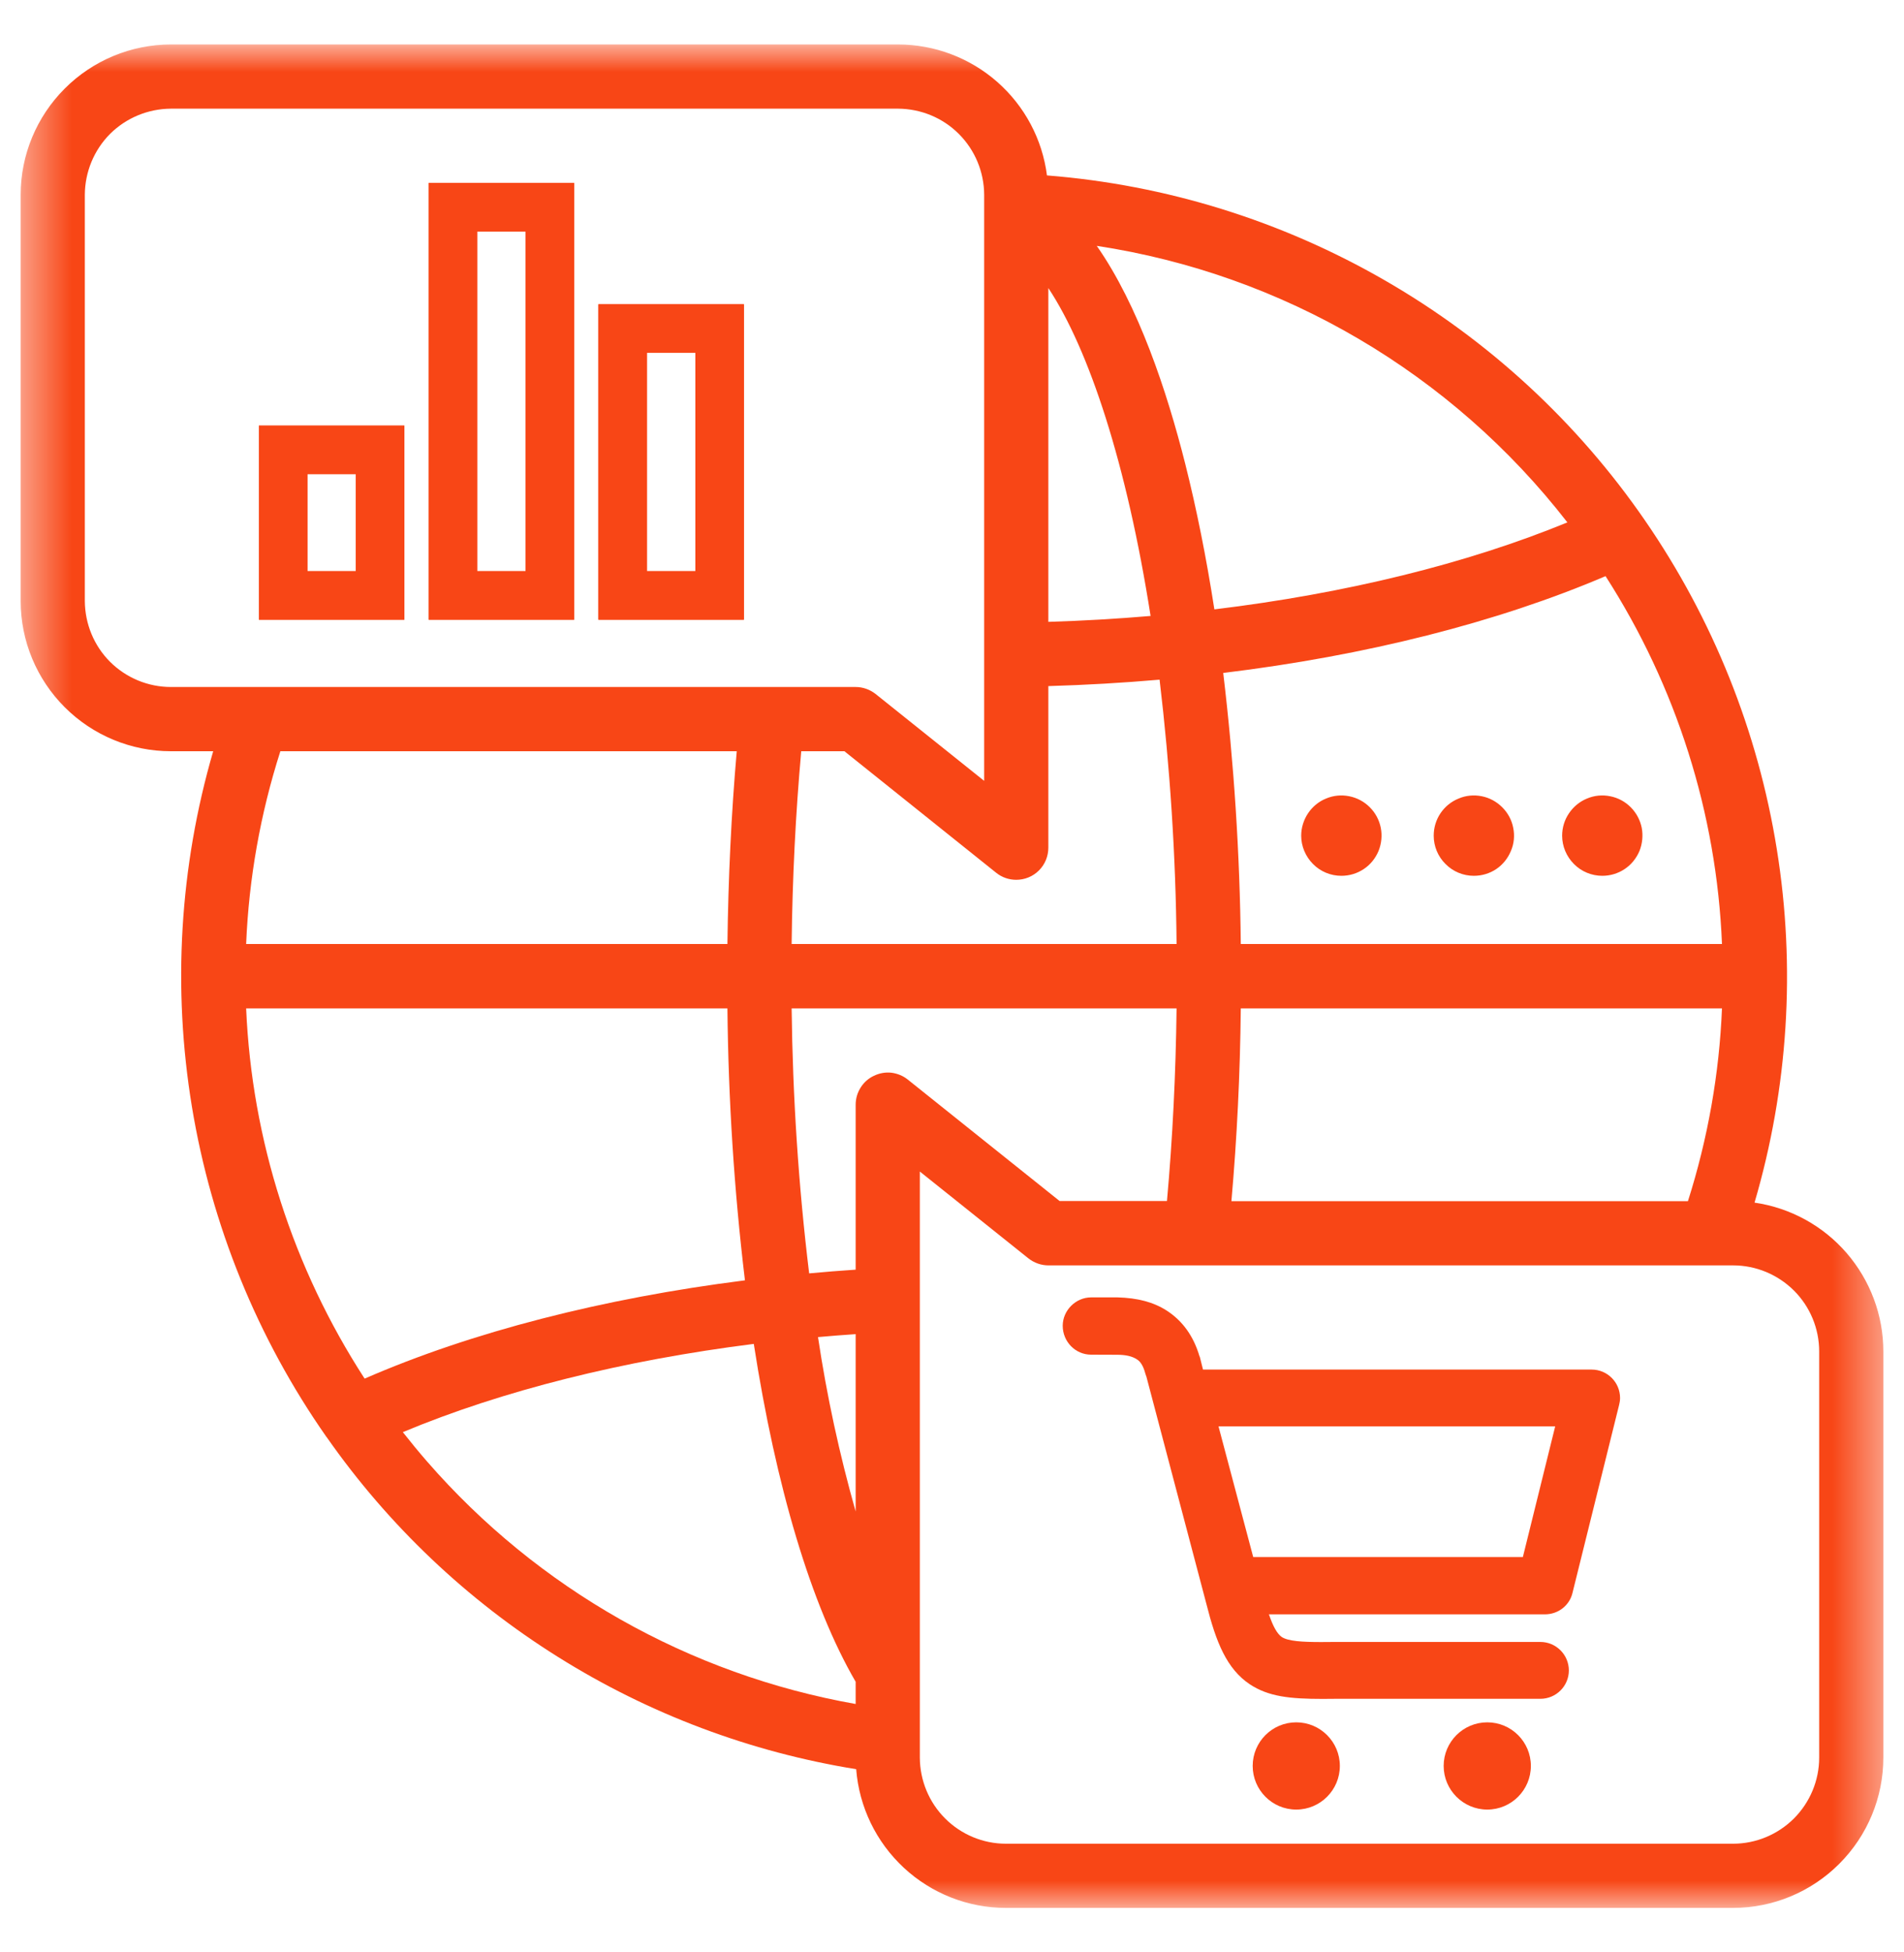
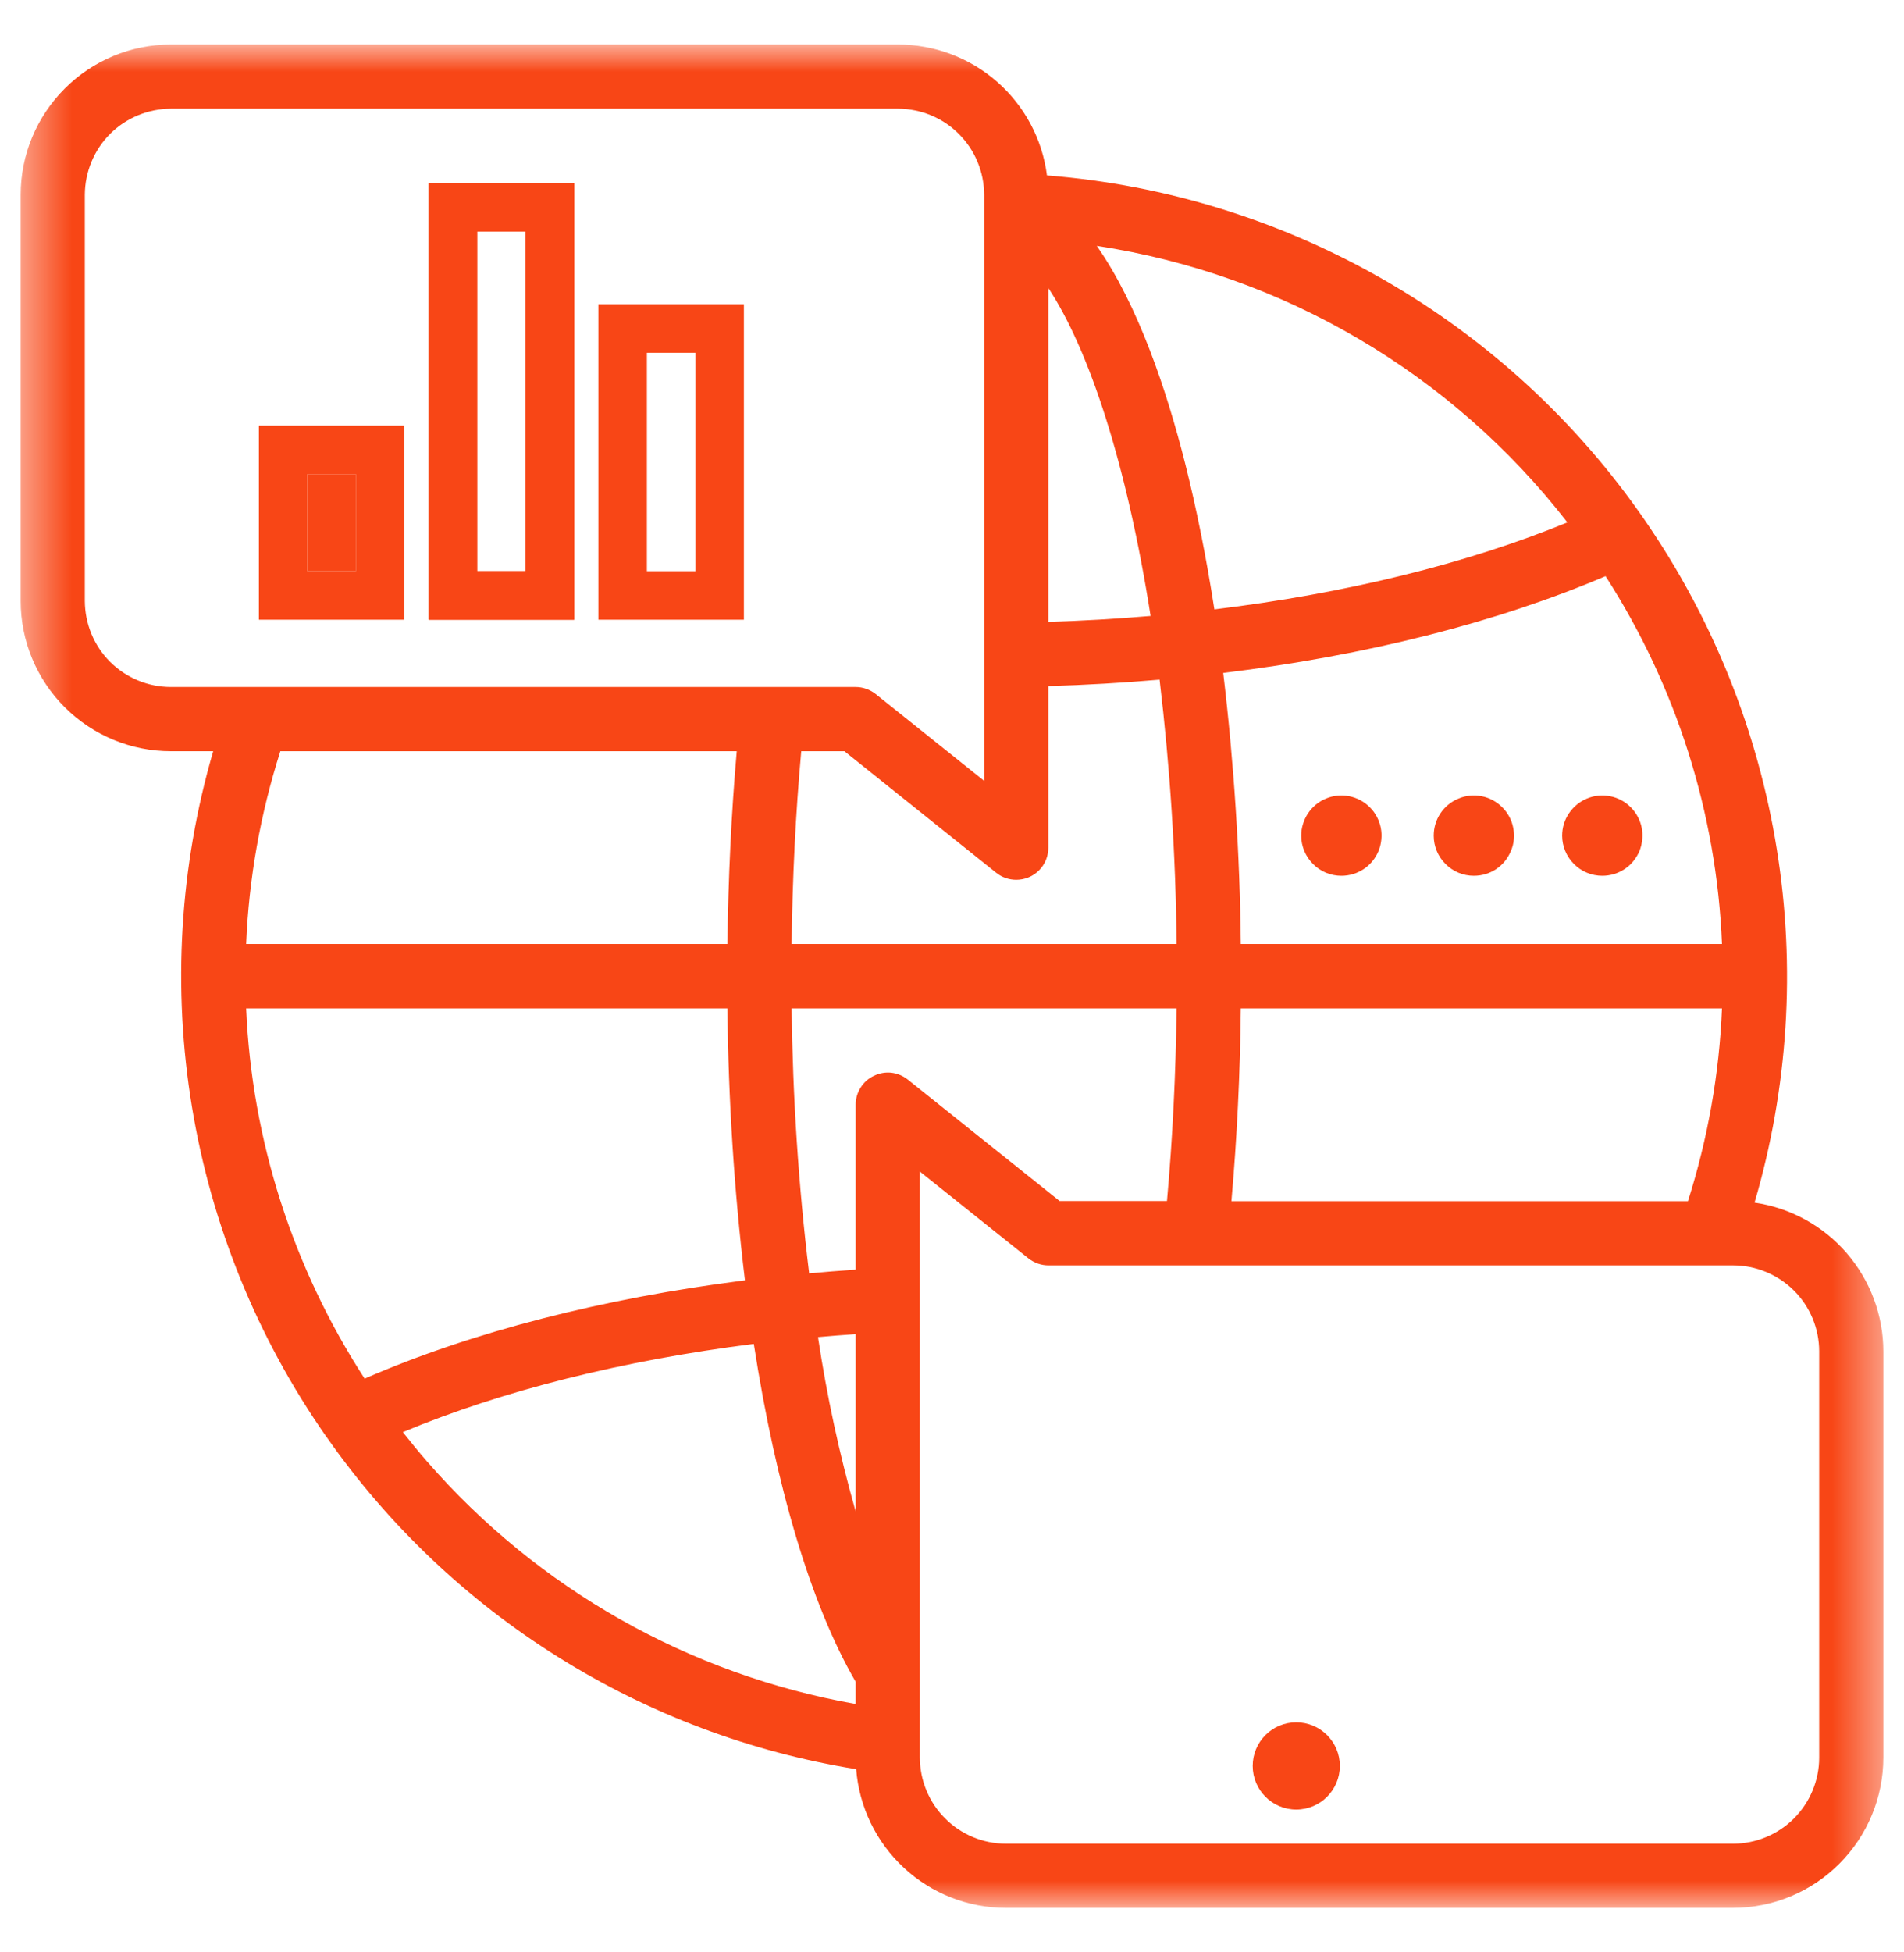
<svg xmlns="http://www.w3.org/2000/svg" width="40" height="41" viewBox="0 0 40 41" fill="none">
  <g clip-path="url(#clip0_386_2563)">
-     <path d="M31.245 36.169C31.751 36.169 32.161 36.579 32.161 37.084C32.161 37.59 31.751 38.001 31.245 38.001C30.74 38.001 30.329 37.59 30.329 37.084C30.329 36.579 30.74 36.169 31.245 36.169Z" fill="#F84616" />
    <path d="M27.232 36.169C27.737 36.169 28.148 36.579 28.148 37.084C28.148 37.59 27.738 38.001 27.232 38.001C26.726 38.001 26.317 37.59 26.317 37.084C26.317 36.579 26.726 36.169 27.232 36.169Z" fill="#F84616" />
-     <path d="M32.672 29.954L31.993 32.698H26.328L25.599 29.954H32.672ZM33.438 28.761H25.273L25.205 28.489L25.2 28.484C25.074 28.055 24.839 27.731 24.502 27.517C24.23 27.344 23.896 27.256 23.477 27.245H22.923C22.6 27.245 22.326 27.518 22.326 27.841C22.326 28.176 22.593 28.448 22.922 28.448L23.468 28.45C23.645 28.45 23.78 28.479 23.88 28.544C23.959 28.589 24.019 28.687 24.059 28.836L24.078 28.895L24.081 28.898L25.345 33.685C25.547 34.485 25.77 35.046 26.259 35.372C26.651 35.629 27.097 35.677 27.785 35.677C27.871 35.677 27.961 35.676 28.052 35.675H32.361C32.69 35.675 32.959 35.408 32.959 35.079C32.959 34.749 32.69 34.481 32.361 34.481H28.039C27.938 34.483 27.843 34.483 27.753 34.483C27.357 34.483 27.064 34.465 26.929 34.378C26.833 34.312 26.745 34.158 26.658 33.901H32.457C32.738 33.901 32.977 33.711 33.037 33.445L34.015 29.503C34.024 29.465 34.035 29.415 34.035 29.358C34.035 29.029 33.768 28.761 33.438 28.761Z" fill="#F84616" />
    <mask id="mask0_386_2563" style="mask-type:luminance" maskUnits="userSpaceOnUse" x="0" y="0" width="40" height="41">
      <path d="M0.434 0.934H39.582V40.082H0.434V0.934Z" fill="white" />
    </mask>
    <g mask="url(#mask0_386_2563)">
      <path d="M29.008 17.383C28.975 17.22 28.896 17.071 28.778 16.953C28.66 16.834 28.508 16.753 28.345 16.721C28.181 16.688 28.012 16.704 27.857 16.77C27.703 16.832 27.573 16.941 27.48 17.079C27.388 17.217 27.336 17.38 27.336 17.55C27.336 17.772 27.427 17.986 27.584 18.144C27.742 18.304 27.956 18.392 28.181 18.392C28.348 18.392 28.511 18.343 28.649 18.251C28.79 18.158 28.896 18.025 28.961 17.87C29.023 17.716 29.04 17.546 29.008 17.383ZM31.79 17.383C31.759 17.22 31.678 17.071 31.56 16.953C31.441 16.834 31.292 16.753 31.129 16.721C30.965 16.688 30.794 16.704 30.642 16.77C30.487 16.832 30.355 16.941 30.262 17.079C30.169 17.217 30.12 17.38 30.12 17.55C30.12 17.772 30.208 17.986 30.368 18.144C30.526 18.304 30.74 18.392 30.963 18.392C31.132 18.392 31.295 18.343 31.433 18.251C31.571 18.158 31.678 18.025 31.742 17.87C31.808 17.716 31.824 17.546 31.79 17.383ZM34.49 17.383C34.457 17.22 34.377 17.071 34.26 16.953C34.142 16.834 33.992 16.753 33.826 16.721C33.662 16.688 33.494 16.704 33.339 16.77C33.187 16.832 33.055 16.941 32.962 17.079C32.868 17.217 32.818 17.38 32.818 17.55C32.818 17.772 32.908 17.986 33.066 18.144C33.223 18.304 33.44 18.392 33.662 18.392C33.828 18.392 33.992 18.343 34.13 18.251C34.271 18.158 34.377 18.025 34.443 17.87C34.504 17.716 34.521 17.546 34.49 17.383ZM34.49 17.383C34.457 17.22 34.377 17.071 34.26 16.953C34.142 16.834 33.992 16.753 33.826 16.721C33.662 16.688 33.494 16.704 33.339 16.77C33.187 16.832 33.055 16.941 32.962 17.079C32.868 17.217 32.818 17.38 32.818 17.55C32.818 17.772 32.908 17.986 33.066 18.144C33.223 18.304 33.44 18.392 33.662 18.392C33.828 18.392 33.992 18.343 34.13 18.251C34.271 18.158 34.377 18.025 34.443 17.87C34.504 17.716 34.521 17.546 34.49 17.383ZM31.79 17.383C31.759 17.22 31.678 17.071 31.56 16.953C31.441 16.834 31.292 16.753 31.129 16.721C30.965 16.688 30.794 16.704 30.642 16.77C30.487 16.832 30.355 16.941 30.262 17.079C30.169 17.217 30.12 17.38 30.12 17.55C30.12 17.772 30.208 17.986 30.368 18.144C30.526 18.304 30.74 18.392 30.963 18.392C31.132 18.392 31.295 18.343 31.433 18.251C31.571 18.158 31.678 18.025 31.742 17.87C31.808 17.716 31.824 17.546 31.79 17.383ZM29.008 17.383C28.975 17.22 28.896 17.071 28.778 16.953C28.66 16.834 28.508 16.753 28.345 16.721C28.181 16.688 28.012 16.704 27.857 16.77C27.703 16.832 27.573 16.941 27.48 17.079C27.388 17.217 27.336 17.38 27.336 17.55C27.336 17.772 27.427 17.986 27.584 18.144C27.742 18.304 27.956 18.392 28.181 18.392C28.348 18.392 28.511 18.343 28.649 18.251C28.79 18.158 28.896 18.025 28.961 17.87C29.023 17.716 29.04 17.546 29.008 17.383ZM28.181 18.392C28.348 18.392 28.511 18.343 28.649 18.251C28.79 18.158 28.896 18.025 28.961 17.87C29.023 17.716 29.04 17.546 29.008 17.383C28.975 17.22 28.896 17.071 28.778 16.953C28.66 16.834 28.508 16.753 28.345 16.721C28.181 16.688 28.012 16.704 27.857 16.77C27.703 16.832 27.573 16.941 27.48 17.079C27.388 17.217 27.336 17.38 27.336 17.55C27.336 17.772 27.427 17.986 27.584 18.144C27.742 18.304 27.956 18.392 28.181 18.392ZM30.963 18.392C31.132 18.392 31.295 18.343 31.433 18.251C31.571 18.158 31.678 18.025 31.742 17.87C31.808 17.716 31.824 17.546 31.79 17.383C31.759 17.22 31.678 17.071 31.56 16.953C31.441 16.834 31.292 16.753 31.129 16.721C30.965 16.688 30.794 16.704 30.642 16.77C30.487 16.832 30.355 16.941 30.262 17.079C30.169 17.217 30.12 17.38 30.12 17.55C30.12 17.772 30.208 17.986 30.368 18.144C30.526 18.304 30.74 18.392 30.963 18.392ZM33.662 18.392C33.828 18.392 33.992 18.343 34.13 18.251C34.271 18.158 34.377 18.025 34.443 17.87C34.504 17.716 34.521 17.546 34.49 17.383C34.457 17.22 34.377 17.071 34.26 16.953C34.142 16.834 33.992 16.753 33.826 16.721C33.662 16.688 33.494 16.704 33.339 16.77C33.187 16.832 33.055 16.941 32.962 17.079C32.868 17.217 32.818 17.38 32.818 17.55C32.818 17.772 32.908 17.986 33.066 18.144C33.223 18.304 33.44 18.392 33.662 18.392ZM38.218 36.91C38.218 37.389 38.026 37.848 37.688 38.188C37.348 38.526 36.889 38.718 36.41 38.718H21.131C20.653 38.718 20.194 38.526 19.856 38.188C19.515 37.848 19.327 37.389 19.324 36.91V24.602L21.602 26.423C21.723 26.519 21.872 26.573 22.024 26.573H36.41C36.889 26.573 37.348 26.764 37.688 27.102C38.026 27.439 38.218 27.899 38.218 28.38V36.91ZM18.728 22.527C18.601 22.513 18.474 22.536 18.359 22.592C18.243 22.646 18.147 22.732 18.08 22.84C18.012 22.947 17.976 23.071 17.976 23.2V26.663C17.649 26.685 17.323 26.71 16.999 26.741C16.774 24.895 16.653 23.033 16.631 21.176H24.718C24.701 22.555 24.634 23.912 24.516 25.221H22.26L19.071 22.671C18.973 22.592 18.855 22.544 18.728 22.527ZM17.976 31.742C17.635 30.537 17.37 29.315 17.185 28.079C17.446 28.056 17.711 28.034 17.976 28.017V31.742ZM17.976 35.784C14.479 35.165 11.301 33.368 8.97 30.689C8.795 30.488 8.627 30.283 8.463 30.075C10.552 29.202 13.086 28.569 15.836 28.222C16.3 31.215 17.039 33.707 17.976 35.317V35.784ZM5.171 21.176H15.282C15.301 23.085 15.422 24.991 15.65 26.887C12.664 27.265 9.907 27.972 7.66 28.951C6.152 26.625 5.29 23.943 5.171 21.176ZM15.478 15.776C15.363 17.09 15.299 18.448 15.282 19.824H5.171C5.228 18.45 5.47 17.087 5.89 15.776H15.478ZM3.59 14.427C3.111 14.427 2.652 14.236 2.312 13.898C1.974 13.56 1.785 13.101 1.782 12.62V4.09C1.785 3.611 1.974 3.152 2.312 2.812C2.652 2.474 3.111 2.285 3.59 2.282H18.868C19.347 2.285 19.806 2.474 20.143 2.812C20.484 3.152 20.673 3.611 20.676 4.09V16.398L18.398 14.576C18.277 14.48 18.128 14.427 17.976 14.427H3.59ZM21.349 18.476C21.529 18.476 21.7 18.406 21.827 18.279C21.954 18.152 22.024 17.98 22.024 17.8V14.408C22.812 14.385 23.592 14.34 24.361 14.273C24.58 16.116 24.701 17.969 24.718 19.824H16.631C16.647 18.445 16.714 17.087 16.833 15.776H17.74L20.929 18.329C21.048 18.425 21.197 18.476 21.349 18.476ZM22.024 6.049C22.88 7.344 23.671 9.743 24.172 12.935C23.465 12.995 22.75 13.037 22.024 13.059V6.049ZM32.928 10.97C30.811 11.84 28.268 12.463 25.512 12.797C25.343 11.708 25.137 10.683 24.899 9.737C24.516 8.22 23.916 6.412 23.041 5.163C26.959 5.759 30.498 7.839 32.928 10.97ZM36.176 21.176C36.12 22.549 35.878 23.912 35.461 25.224H25.87C25.986 23.91 26.053 22.555 26.067 21.176H36.176ZM36.176 19.824H26.067C26.047 17.921 25.923 16.021 25.698 14.132C28.691 13.768 31.447 13.073 33.73 12.099C35.216 14.411 36.064 17.076 36.176 19.824ZM38.794 26.313C38.3 25.742 37.613 25.364 36.86 25.255C37.567 22.848 37.728 20.312 37.328 17.834C36.931 15.357 35.985 13 34.561 10.933C33.139 8.867 31.273 7.144 29.099 5.891C26.925 4.636 24.499 3.881 21.995 3.684C21.898 2.924 21.526 2.226 20.949 1.719C20.375 1.215 19.634 0.934 18.868 0.934H3.59C2.754 0.934 1.951 1.268 1.36 1.86C0.768 2.451 0.434 3.254 0.434 4.09V12.62C0.434 13.459 0.768 14.261 1.36 14.852C1.951 15.443 2.754 15.776 3.59 15.776H4.479C3.772 18.2 3.621 20.751 4.032 23.242C4.443 25.731 5.405 28.098 6.853 30.168C6.859 30.176 6.864 30.181 6.87 30.19C8.162 32.035 9.814 33.602 11.723 34.796C13.632 35.993 15.763 36.794 17.987 37.153C18.049 37.947 18.407 38.684 18.989 39.224C19.572 39.765 20.337 40.066 21.131 40.066H36.41C37.246 40.066 38.049 39.732 38.64 39.14C39.232 38.549 39.566 37.746 39.566 36.91V28.38C39.566 27.62 39.29 26.887 38.794 26.313ZM28.778 16.953C28.66 16.834 28.508 16.753 28.345 16.721C28.181 16.688 28.012 16.704 27.857 16.77C27.703 16.832 27.573 16.941 27.48 17.079C27.388 17.217 27.336 17.38 27.336 17.55C27.336 17.772 27.427 17.986 27.584 18.144C27.742 18.304 27.956 18.392 28.181 18.392C28.348 18.392 28.511 18.343 28.649 18.251C28.79 18.158 28.896 18.025 28.961 17.87C29.023 17.716 29.04 17.546 29.008 17.383C28.975 17.22 28.896 17.071 28.778 16.953ZM31.56 16.953C31.441 16.834 31.292 16.753 31.129 16.721C30.965 16.688 30.794 16.704 30.642 16.77C30.487 16.832 30.355 16.941 30.262 17.079C30.169 17.217 30.12 17.38 30.12 17.55C30.12 17.772 30.208 17.986 30.368 18.144C30.526 18.304 30.74 18.392 30.963 18.392C31.132 18.392 31.295 18.343 31.433 18.251C31.571 18.158 31.678 18.025 31.742 17.87C31.808 17.716 31.824 17.546 31.79 17.383C31.759 17.22 31.678 17.071 31.56 16.953ZM34.49 17.383C34.457 17.22 34.377 17.071 34.26 16.953C34.142 16.834 33.992 16.753 33.826 16.721C33.662 16.688 33.494 16.704 33.339 16.77C33.187 16.832 33.055 16.941 32.962 17.079C32.868 17.217 32.818 17.38 32.818 17.55C32.818 17.772 32.908 17.986 33.066 18.144C33.223 18.304 33.44 18.392 33.662 18.392C33.828 18.392 33.992 18.343 34.13 18.251C34.271 18.158 34.377 18.025 34.443 17.87C34.504 17.716 34.521 17.546 34.49 17.383ZM34.49 17.383C34.457 17.22 34.377 17.071 34.26 16.953C34.142 16.834 33.992 16.753 33.826 16.721C33.662 16.688 33.494 16.704 33.339 16.77C33.187 16.832 33.055 16.941 32.962 17.079C32.868 17.217 32.818 17.38 32.818 17.55C32.818 17.772 32.908 17.986 33.066 18.144C33.223 18.304 33.44 18.392 33.662 18.392C33.828 18.392 33.992 18.343 34.13 18.251C34.271 18.158 34.377 18.025 34.443 17.87C34.504 17.716 34.521 17.546 34.49 17.383ZM31.79 17.383C31.759 17.22 31.678 17.071 31.56 16.953C31.441 16.834 31.292 16.753 31.129 16.721C30.965 16.688 30.794 16.704 30.642 16.77C30.487 16.832 30.355 16.941 30.262 17.079C30.169 17.217 30.12 17.38 30.12 17.55C30.12 17.772 30.208 17.986 30.368 18.144C30.526 18.304 30.74 18.392 30.963 18.392C31.132 18.392 31.295 18.343 31.433 18.251C31.571 18.158 31.678 18.025 31.742 17.87C31.808 17.716 31.824 17.546 31.79 17.383ZM29.008 17.383C28.975 17.22 28.896 17.071 28.778 16.953C28.66 16.834 28.508 16.753 28.345 16.721C28.181 16.688 28.012 16.704 27.857 16.77C27.703 16.832 27.573 16.941 27.48 17.079C27.388 17.217 27.336 17.38 27.336 17.55C27.336 17.772 27.427 17.986 27.584 18.144C27.742 18.304 27.956 18.392 28.181 18.392C28.348 18.392 28.511 18.343 28.649 18.251C28.79 18.158 28.896 18.025 28.961 17.87C29.023 17.716 29.04 17.546 29.008 17.383ZM29.008 17.383C28.975 17.22 28.896 17.071 28.778 16.953C28.66 16.834 28.508 16.753 28.345 16.721C28.181 16.688 28.012 16.704 27.857 16.77C27.703 16.832 27.573 16.941 27.48 17.079C27.388 17.217 27.336 17.38 27.336 17.55C27.336 17.772 27.427 17.986 27.584 18.144C27.742 18.304 27.956 18.392 28.181 18.392C28.348 18.392 28.511 18.343 28.649 18.251C28.79 18.158 28.896 18.025 28.961 17.87C29.023 17.716 29.04 17.546 29.008 17.383ZM31.79 17.383C31.759 17.22 31.678 17.071 31.56 16.953C31.441 16.834 31.292 16.753 31.129 16.721C30.965 16.688 30.794 16.704 30.642 16.77C30.487 16.832 30.355 16.941 30.262 17.079C30.169 17.217 30.12 17.38 30.12 17.55C30.12 17.772 30.208 17.986 30.368 18.144C30.526 18.304 30.74 18.392 30.963 18.392C31.132 18.392 31.295 18.343 31.433 18.251C31.571 18.158 31.678 18.025 31.742 17.87C31.808 17.716 31.824 17.546 31.79 17.383ZM34.49 17.383C34.457 17.22 34.377 17.071 34.26 16.953C34.142 16.834 33.992 16.753 33.826 16.721C33.662 16.688 33.494 16.704 33.339 16.77C33.187 16.832 33.055 16.941 32.962 17.079C32.868 17.217 32.818 17.38 32.818 17.55C32.818 17.772 32.908 17.986 33.066 18.144C33.223 18.304 33.44 18.392 33.662 18.392C33.828 18.392 33.992 18.343 34.13 18.251C34.271 18.158 34.377 18.025 34.443 17.87C34.504 17.716 34.521 17.546 34.49 17.383ZM29.008 17.383C28.975 17.22 28.896 17.071 28.778 16.953C28.66 16.834 28.508 16.753 28.345 16.721C28.181 16.688 28.012 16.704 27.857 16.77C27.703 16.832 27.573 16.941 27.48 17.079C27.388 17.217 27.336 17.38 27.336 17.55C27.336 17.772 27.427 17.986 27.584 18.144C27.742 18.304 27.956 18.392 28.181 18.392C28.348 18.392 28.511 18.343 28.649 18.251C28.79 18.158 28.896 18.025 28.961 17.87C29.023 17.716 29.04 17.546 29.008 17.383ZM31.79 17.383C31.759 17.22 31.678 17.071 31.56 16.953C31.441 16.834 31.292 16.753 31.129 16.721C30.965 16.688 30.794 16.704 30.642 16.77C30.487 16.832 30.355 16.941 30.262 17.079C30.169 17.217 30.12 17.38 30.12 17.55C30.12 17.772 30.208 17.986 30.368 18.144C30.526 18.304 30.74 18.392 30.963 18.392C31.132 18.392 31.295 18.343 31.433 18.251C31.571 18.158 31.678 18.025 31.742 17.87C31.808 17.716 31.824 17.546 31.79 17.383ZM34.49 17.383C34.457 17.22 34.377 17.071 34.26 16.953C34.142 16.834 33.992 16.753 33.826 16.721C33.662 16.688 33.494 16.704 33.339 16.77C33.187 16.832 33.055 16.941 32.962 17.079C32.868 17.217 32.818 17.38 32.818 17.55C32.818 17.772 32.908 17.986 33.066 18.144C33.223 18.304 33.44 18.392 33.662 18.392C33.828 18.392 33.992 18.343 34.13 18.251C34.271 18.158 34.377 18.025 34.443 17.87C34.504 17.716 34.521 17.546 34.49 17.383Z" fill="#F84616" />
    </g>
    <path d="M6.458 9.956H7.476V11.995H6.458V9.956ZM5.439 13.014H8.495V8.938H5.439V13.014Z" fill="#F84616" />
    <path d="M10.024 4.861H11.043V11.995H10.024V4.861ZM9.005 13.014H12.062V3.843H9.005V13.014Z" fill="#F84616" />
-     <path d="M14.609 11.995H13.59V7.409H14.609V11.995ZM12.571 6.39V13.014H15.628V6.39H12.571Z" fill="#F84616" />
-     <path d="M6.458 9.956H7.476V11.995H6.458V9.956ZM5.439 13.014H8.495V8.938H5.439V13.014Z" fill="#F84616" />
+     <path d="M6.458 9.956H7.476V11.995H6.458V9.956ZM5.439 13.014H8.495H5.439V13.014Z" fill="#F84616" />
    <path d="M10.024 4.861H11.043V11.995H10.024V4.861ZM9.005 13.014H12.062V3.843H9.005V13.014Z" fill="#F84616" />
    <path d="M14.609 11.995H13.59V7.409H14.609V11.995ZM12.571 6.39V13.014H15.628V6.39H12.571Z" fill="#F84616" />
  </g>
  <defs>
    <clipPath id="clip0_386_2563">
      <rect width="40" height="40" fill="white" transform="translate(0 0.5)" />
    </clipPath>
  </defs>
</svg>